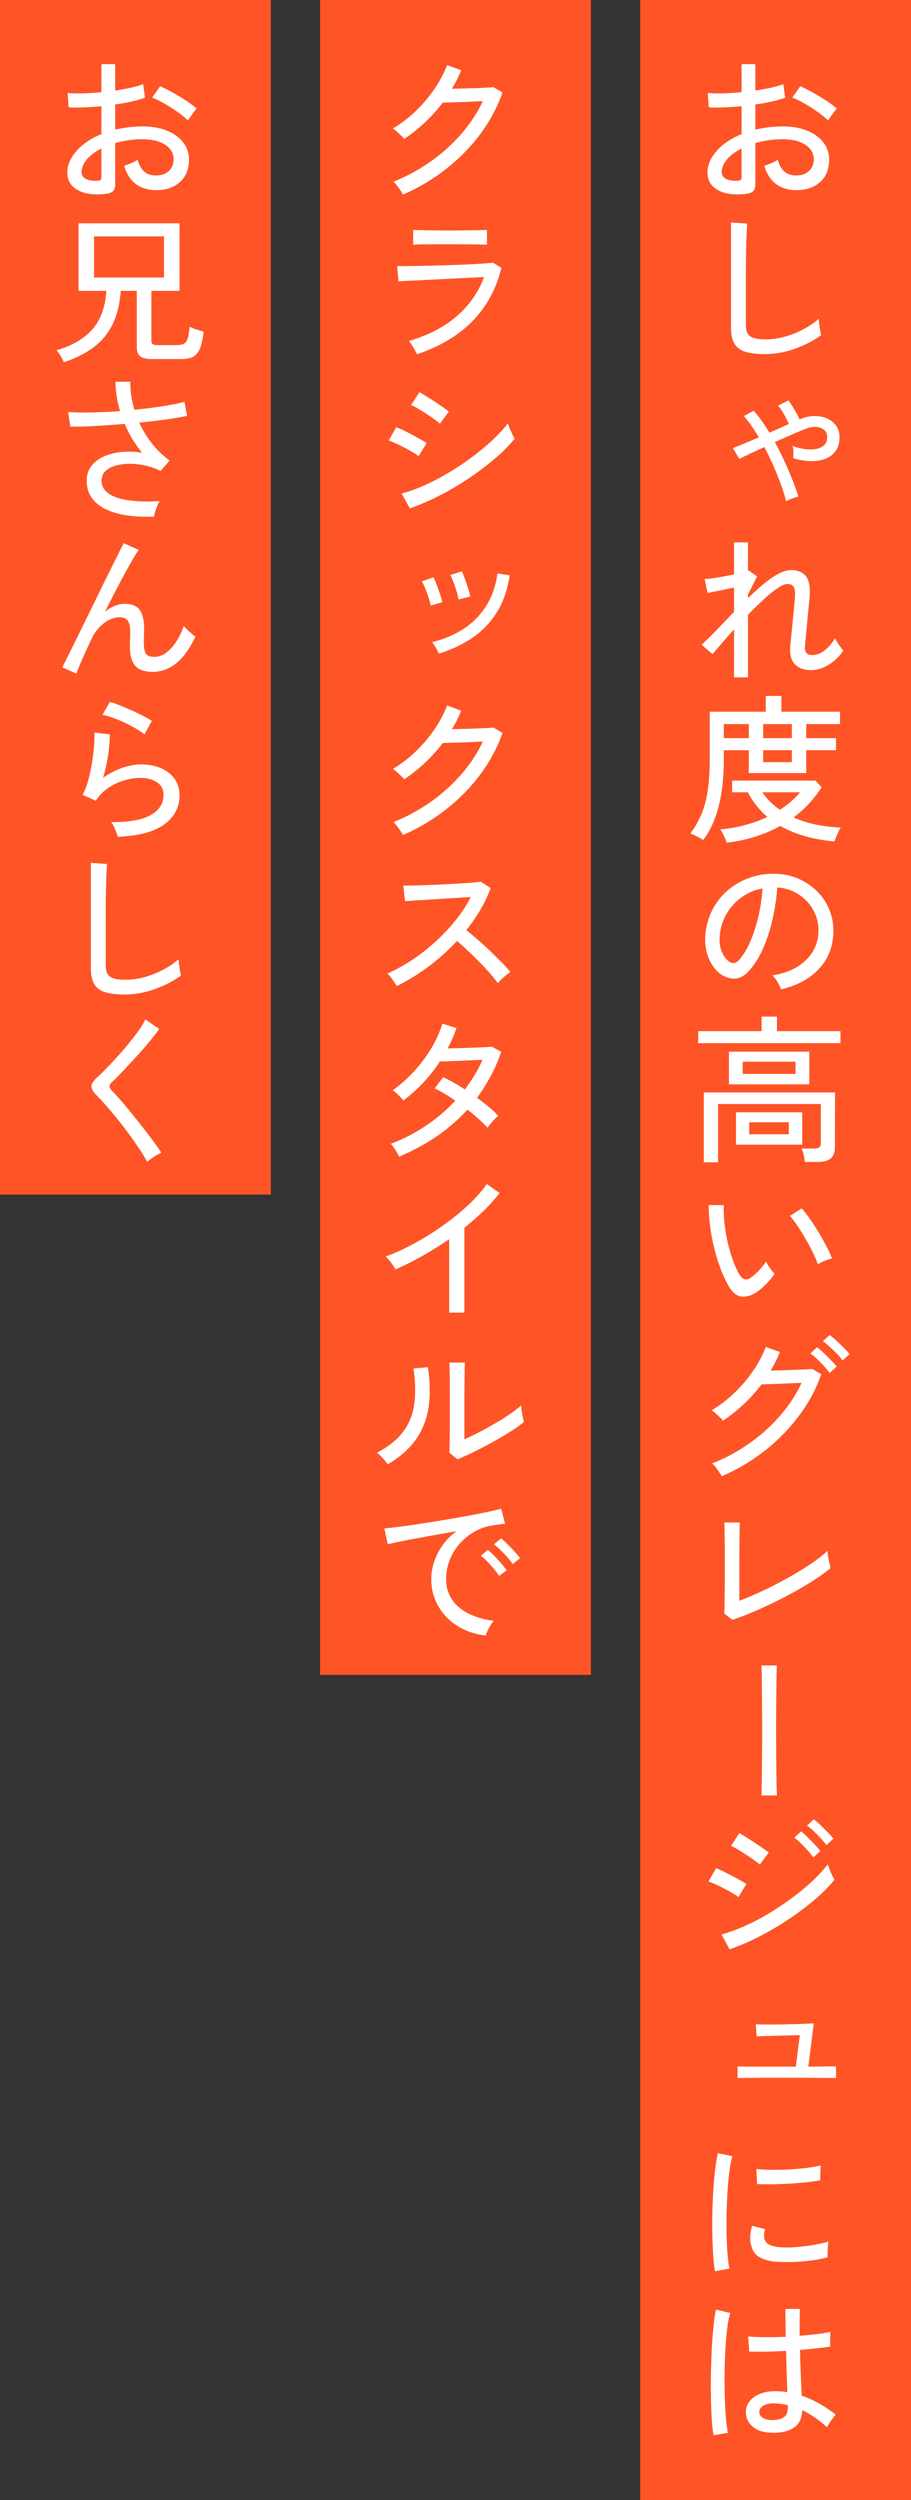
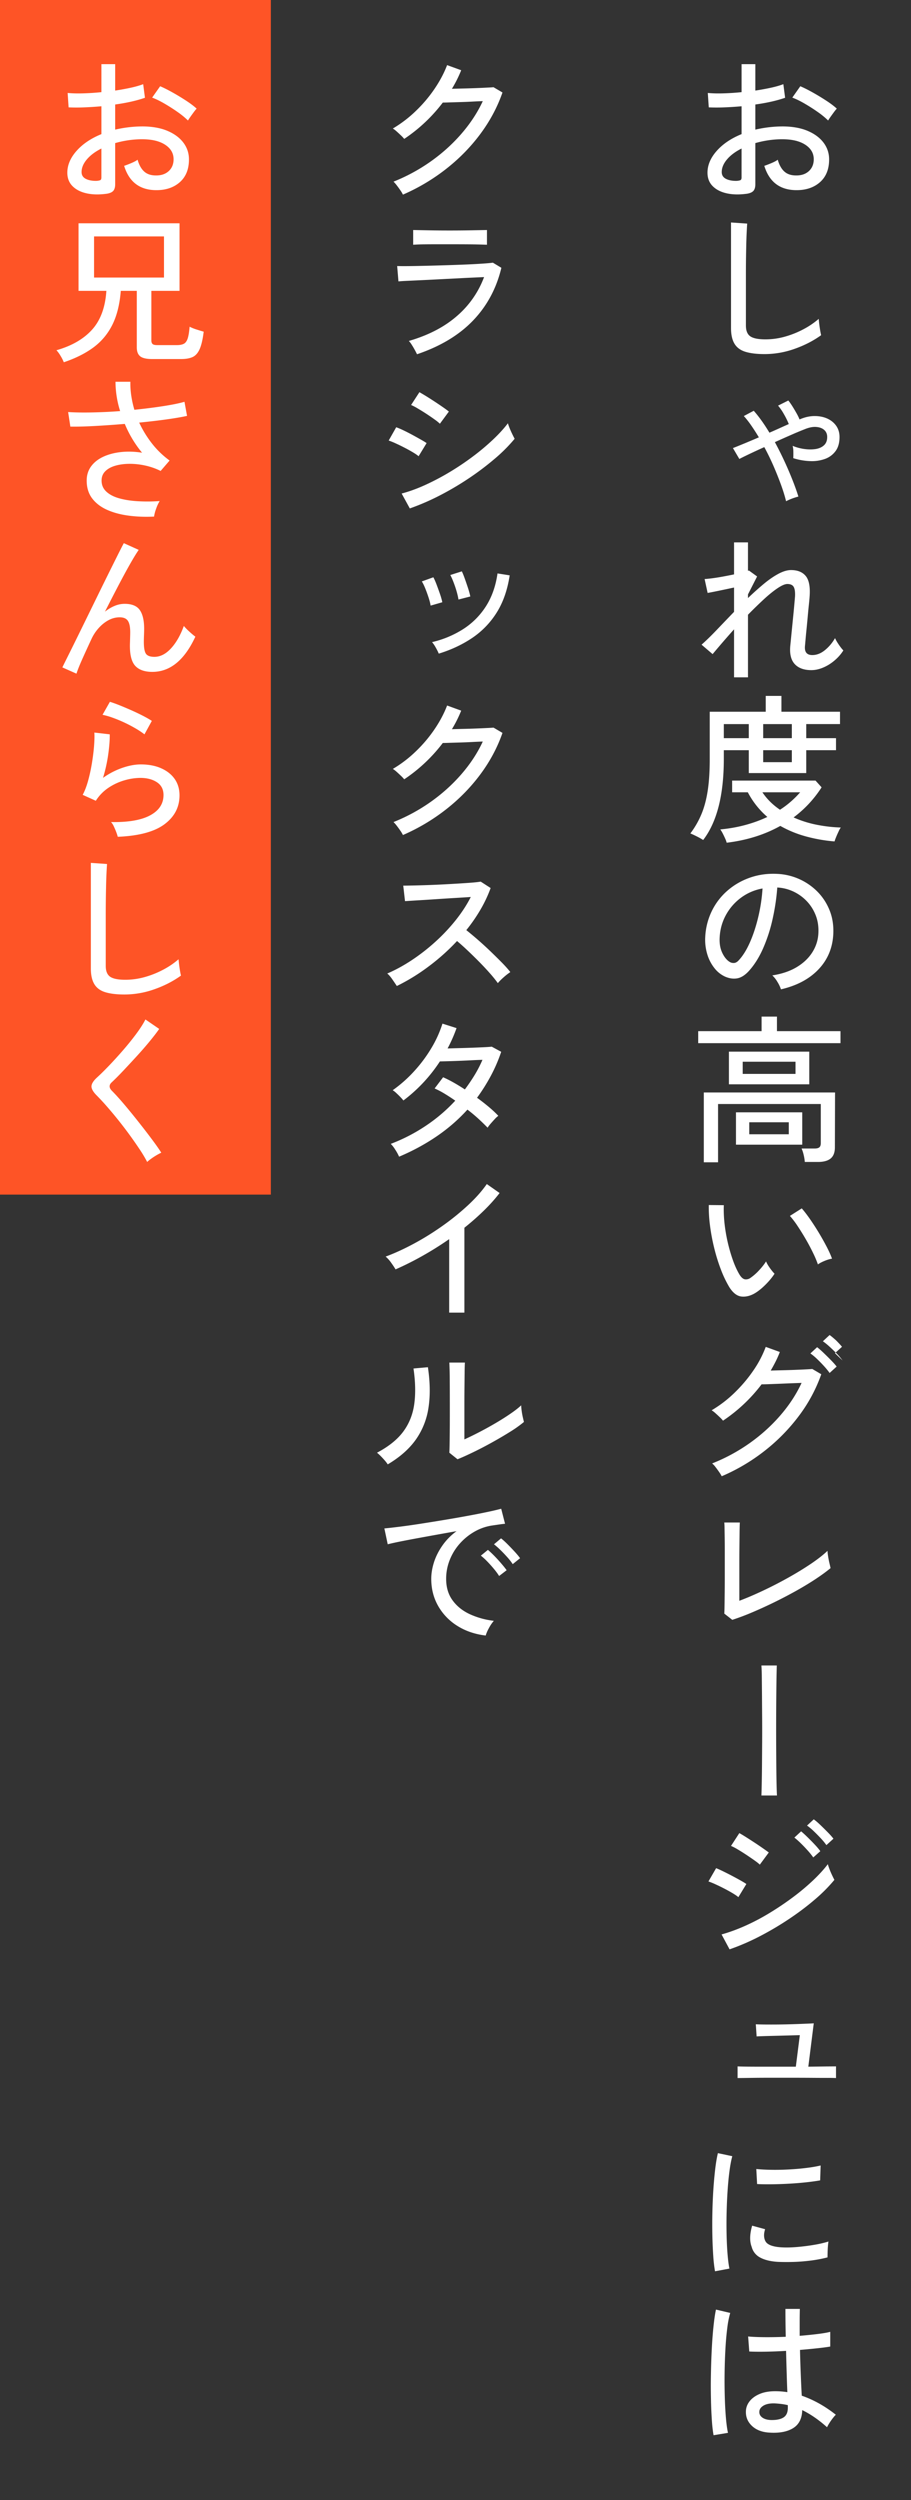
<svg xmlns="http://www.w3.org/2000/svg" id="_レイヤー_2" viewBox="0 0 74 203">
  <rect x="0" y="0" width="74" height="203" fill="#333333" stroke="none" />
  <defs>
    <style>.cls-2{fill:#fe5426}</style>
  </defs>
  <g id="_デザイン">
    <path class="cls-2" d="M0 0h22v97H0z" />
-     <path class="cls-2" transform="rotate(90 63 101.5)" d="M-38.5 90.5h203v22h-203z" />
-     <path class="cls-2" transform="rotate(90 37 68)" d="M-31 57h136v22H-31z" />
-     <path d="M60.615 15.738c-.598.078-1.133.064-1.606-.045-.472-.108-.847-.303-1.124-.585s-.416-.643-.416-1.086c0-.615.25-1.204.747-1.767.499-.564 1.173-1.019 2.022-1.365V8.628c-.477.043-.943.073-1.398.09a14.85 14.85 0 01-1.267 0l-.078-1.17c.346.035.76.046 1.241.033s.982-.045 1.502-.098V5.21h1.118v2.145c.46-.07.886-.148 1.28-.234.395-.087.726-.183.995-.286l.143 1.104c-.676.235-1.482.416-2.418.546v2.041a9.888 9.888 0 012.197-.26c.788 0 1.465.118 2.028.351.563.235.999.553 1.307.956.307.404.461.86.461 1.371 0 .798-.25 1.415-.747 1.853-.499.438-1.147.652-1.944.643-1.318-.016-2.176-.675-2.574-1.975.139-.043.327-.115.565-.215s.414-.192.527-.28c.121.426.3.744.533.956.234.213.55.32.95.32.432.007.78-.11 1.046-.352.264-.243.396-.564.396-.962 0-.486-.227-.878-.683-1.177s-1.077-.448-1.865-.448a7.57 7.57 0 00-1.15.085 8.065 8.065 0 00-1.047.227v3.341c0 .251-.057.436-.169.552-.113.117-.304.193-.572.227zm-.767-1.052c.138-.01.238-.029.299-.059s.09-.102.09-.214V12.06c-.502.252-.896.545-1.182.883-.286.338-.429.681-.429 1.028 0 .25.115.435.345.552.23.118.522.171.877.163zm7.423-4.9a6.519 6.519 0 00-.826-.678c-.342-.242-.7-.471-1.072-.688s-.71-.382-1.014-.494l.65-.923c.286.121.615.286.988.494.373.208.739.429 1.099.663.36.234.652.454.877.662-.06.062-.141.158-.24.293s-.195.267-.287.397c-.09.13-.15.22-.175.273zM62.11 28.752c-.641 0-1.164-.064-1.567-.189-.402-.126-.697-.344-.883-.657-.187-.311-.28-.736-.28-1.273v-8.568l1.313.091a39.159 39.159 0 00-.078 1.872 97.783 97.783 0 00-.026 2.288v4.109c0 .425.119.72.357.884.239.165.648.247 1.229.247a5.83 5.83 0 001.612-.228 7.51 7.51 0 001.495-.604 6.53 6.53 0 001.222-.832 11.724 11.724 0 00.123.968c.03.17.055.288.072.358-.624.45-1.34.82-2.145 1.104a7.263 7.263 0 01-2.444.43zm1.742 11.946c-.096-.398-.232-.843-.41-1.332s-.381-.999-.61-1.527a19.8 19.8 0 00-.748-1.534c-.425.19-.819.373-1.183.546-.364.173-.646.312-.845.416l-.52-.884c.225-.087.526-.208.903-.364s.778-.326 1.203-.507c-.208-.347-.414-.667-.618-.962s-.405-.551-.604-.768l.806-.428c.208.234.42.502.637.806.217.303.429.628.637.975.277-.121.55-.242.819-.364.268-.122.52-.234.754-.338a6.258 6.258 0 00-.397-.806 4.169 4.169 0 00-.474-.69l.832-.416c.095.114.201.263.319.449.117.186.229.375.337.566.109.19.193.363.254.52l.039-.013c.407-.174.804-.26 1.19-.26s.73.07 1.033.207c.303.14.544.337.722.592.177.256.266.558.266.903 0 .47-.106.848-.319 1.138a1.82 1.82 0 01-.851.637 3.138 3.138 0 01-1.21.182 5.082 5.082 0 01-1.377-.24c.008-.13.01-.302.006-.514a1.876 1.876 0 00-.058-.487c.286.121.592.205.916.253.325.048.631.052.917.013.286-.04.52-.138.702-.299.182-.16.273-.388.273-.683 0-.242-.083-.435-.247-.578s-.386-.222-.663-.24c-.278-.018-.59.048-.936.194-.295.114-.655.263-1.079.45-.425.186-.867.382-1.326.59.407.754.78 1.526 1.118 2.315s.602 1.49.793 2.105a4.82 4.82 0 00-1.001.377zm-4.225 14.301v-3.9a78.825 78.825 0 00-1.742 2.015l-.897-.767c.355-.312.76-.706 1.216-1.183s.929-.97 1.423-1.482v-1.976c-.399.086-.797.171-1.196.253-.399.083-.715.145-.95.188l-.246-1.13c.164-.01.38-.03.643-.065.265-.035.55-.08.858-.137s.605-.115.891-.175v-2.6h1.13v2.314a.208.208 0 01.079-.026l.663.48-.741 1.457v.298c.433-.416.858-.796 1.274-1.143s.815-.622 1.196-.826c.381-.203.724-.305 1.027-.305.537 0 .938.164 1.203.493.264.33.366.889.305 1.678-.009.139-.028.35-.058.637-.031.286-.061.602-.092.949s-.063.688-.097 1.026c-.035.34-.063.633-.084.885-.022.251-.037.42-.046.507-.043.485.156.727.598.727.355 0 .698-.133 1.027-.402.33-.268.602-.594.82-.976.034.087.092.198.174.333.083.133.17.261.26.382.091.122.172.217.24.286-.198.313-.443.59-.734.832-.29.244-.598.432-.922.566-.326.135-.64.202-.943.202-.59 0-1.036-.16-1.34-.481-.302-.32-.428-.802-.376-1.444l.052-.526a504.62 504.62 0 01.195-1.969 98.377 98.377 0 00.143-1.573c.017-.356-.02-.611-.11-.768-.092-.155-.263-.233-.514-.233-.19 0-.457.114-.8.345-.342.23-.719.535-1.13.916-.412.382-.835.793-1.268 1.235v5.083h-1.131zm-2.509 13.208a5.383 5.383 0 00-.52-.293c-.2-.1-.373-.18-.52-.24.355-.468.65-.978.884-1.528.234-.55.407-1.187.52-1.91s.169-1.58.169-2.568v-3.874h4.55v-1.287h1.274v1.287h4.758v1H65.49v1.144h2.418v.976H65.49v1.858h-4.667v-1.858h-2.028v.701c0 1.483-.141 2.772-.422 3.868-.282 1.097-.7 2.004-1.255 2.724zm1.91.22a1.903 1.903 0 00-.116-.324 7.466 7.466 0 00-.202-.422 2.188 2.188 0 00-.201-.332c.728-.07 1.41-.19 2.048-.365.636-.172 1.228-.39 1.774-.649a6.808 6.808 0 01-1.586-2.002h-1.274v-.95h6.773l.494.547a9.381 9.381 0 01-1.04 1.339 9.41 9.41 0 01-1.235 1.105c.598.269 1.228.468 1.891.598s1.311.204 1.944.22a1.656 1.656 0 00-.175.313c-.074.156-.144.311-.208.468s-.107.273-.124.35a12.694 12.694 0 01-2.424-.434 9.04 9.04 0 01-1.983-.826c-1.265.71-2.717 1.166-4.355 1.365zm-.233-8.489h2.028v-1.143h-2.028v1.143zm4.563 5.812c.312-.2.604-.418.877-.657.273-.239.527-.491.761-.76h-3.068c.372.555.85 1.026 1.43 1.417zm-1.365-5.812h2.327v-1.143h-2.327v1.143zm0 1.95h2.327v-.974h-2.327v.975zm1.443 18.445a2.577 2.577 0 00-.28-.592 2.289 2.289 0 00-.422-.54c.78-.12 1.443-.346 1.99-.676.545-.329.967-.732 1.267-1.209.299-.476.461-.992.487-1.546.026-.52-.045-1-.214-1.437s-.41-.821-.722-1.15-.674-.592-1.085-.787a3.508 3.508 0 00-1.32-.332c-.06.841-.186 1.69-.377 2.548a12.76 12.76 0 01-.774 2.393c-.324.736-.713 1.351-1.163 1.846-.303.329-.61.524-.916.585-.308.06-.631.021-.969-.118a2.299 2.299 0 01-.884-.682 3.34 3.34 0 01-.598-1.138 4.054 4.054 0 01-.169-1.43 5.388 5.388 0 01.54-2.105 5.203 5.203 0 011.28-1.658c.537-.463 1.153-.815 1.846-1.053s1.434-.336 2.223-.292a4.902 4.902 0 013.237 1.455c.424.434.752.941.982 1.522.229.58.327 1.221.292 1.923-.06 1.127-.464 2.08-1.209 2.86-.746.781-1.76 1.318-3.042 1.613zm-4.16-2.224c.095.06.208.09.338.085.13-.005.256-.072.377-.202.338-.354.643-.84.917-1.456.273-.615.5-1.304.682-2.066.182-.763.3-1.538.35-2.327a4.15 4.15 0 00-1.754.753c-.512.382-.919.85-1.222 1.405s-.472 1.16-.507 1.82c-.026.477.043.89.208 1.241.165.35.368.6.61.747zm-2.561 6.595v-.975h5.148v-1.183h1.248v1.183h5.161v.975H56.715zm.455 9.672v-5.668h10.66l-.013 4.459c0 .407-.113.706-.338.896-.226.19-.572.287-1.04.287h-1.066a3.372 3.372 0 00-.09-.566 2.824 2.824 0 00-.17-.526h1.066c.173 0 .299-.032.377-.098.078-.065.117-.18.117-.345v-3.171h-8.346v4.732H57.17zm2.04-6.331v-2.652h6.527v2.652H59.21zm.573 4.9V90.32h5.382v2.626h-5.382zm.546-5.746h4.29v-.987h-4.29v.987zm.533 4.902h3.211v-.975h-3.211v.975zm.455 12.909c-.373.217-.737.305-1.092.266-.355-.039-.68-.288-.975-.748a9.033 9.033 0 01-.689-1.436 14.577 14.577 0 01-.54-1.729 16.17 16.17 0 01-.344-1.82 11.77 11.77 0 01-.104-1.696l1.222.012c-.018.443 0 .92.052 1.431a13.476 13.476 0 00.67 2.99c.16.46.34.858.54 1.196.146.243.298.377.454.403a.615.615 0 00.468-.13 4.21 4.21 0 00.683-.604c.238-.256.426-.497.565-.722.06.156.163.334.306.533.142.2.27.356.383.468-.19.295-.436.592-.734.89-.3.3-.588.53-.865.696zm5.122-2.34a8.308 8.308 0 00-.377-.898 16.11 16.11 0 00-.598-1.13c-.225-.39-.453-.756-.682-1.099a7.135 7.135 0 00-.618-.813l.962-.61c.2.225.422.516.67.87a20.992 20.992 0 011.377 2.288c.187.365.323.672.41.924-.2.034-.408.097-.624.189-.217.09-.39.183-.52.279zm-7.813 17.2a3.041 3.041 0 00-.208-.34 9.688 9.688 0 00-.299-.409 1.706 1.706 0 00-.273-.292 14.483 14.483 0 003.016-1.625c.936-.66 1.77-1.408 2.502-2.249s1.316-1.73 1.749-2.665l-.89.032-.962.04-.845.032c-.247.009-.432.012-.553.012a12.969 12.969 0 01-3.133 2.951 2.468 2.468 0 00-.253-.272 12.735 12.735 0 00-.358-.332 2.179 2.179 0 00-.312-.24 9.841 9.841 0 001.846-1.41c.58-.56 1.092-1.162 1.534-1.808a8.74 8.74 0 001.014-1.93l1.144.415a8.312 8.312 0 01-.331.755c-.126.251-.263.502-.41.754.286-.009.604-.018.956-.026a69.321 69.321 0 001.923-.072c.256-.013.423-.024.5-.032l.729.429a12.563 12.563 0 01-1.807 3.367 15.102 15.102 0 01-2.788 2.847 15.52 15.52 0 01-3.491 2.067zm8.762-8.387c-.121-.172-.273-.359-.455-.558s-.37-.393-.565-.578a4.47 4.47 0 00-.54-.45l.546-.506c.139.104.312.255.52.455s.412.401.61.604c.2.204.352.375.456.514l-.572.52zm1.053-1.013a4.582 4.582 0 00-.468-.553c-.19-.194-.386-.383-.585-.565-.2-.182-.382-.33-.546-.442l.546-.508c.147.105.325.252.533.443s.414.387.618.592c.203.203.361.375.474.512l-.572.52zm-8.957 21.06l-.65-.508c.009-.112.015-.327.02-.643s.008-.685.013-1.105c.004-.42.006-.845.006-1.274v-2.112c0-.338-.002-.667-.006-.989l-.013-.825a4.877 4.877 0 00-.02-.448h1.261c-.009.164-.015.429-.02.793l-.012 1.183c-.004.425-.007.819-.007 1.183v3.197c.598-.224 1.241-.5 1.93-.825s1.368-.674 2.035-1.047c.667-.372 1.28-.747 1.84-1.124s1.011-.73 1.358-1.06c0 .096.015.241.046.436.03.196.067.384.11.566s.074.316.09.403c-.346.285-.76.587-1.24.903s-1.006.633-1.574.95a37.235 37.235 0 01-3.529 1.728 19.17 19.17 0 01-1.638.617zm2.366 14.261c.008-.226.017-.555.026-.988s.015-.934.02-1.502l.013-1.814c.004-.64.004-1.282 0-1.924-.005-.64-.01-1.248-.013-1.819l-.014-1.515a16.258 16.258 0 00-.032-.995h1.248a94.67 94.67 0 00-.026 1.236 296.498 296.498 0 00-.019 6.084c.004.693.01 1.321.019 1.884.009.564.022 1.015.039 1.353h-1.26zm-1.872 8.255c-.113-.096-.271-.204-.475-.325s-.426-.245-.669-.37a14.338 14.338 0 00-.709-.345 6.014 6.014 0 00-.578-.235l.624-1.079c.173.07.375.161.604.274s.464.231.703.357.461.247.669.364c.208.117.368.214.48.292l-.649 1.067zm-.715 4.238l-.65-1.21c.624-.173 1.27-.409 1.937-.708s1.328-.647 1.983-1.047c.654-.398 1.28-.82 1.878-1.267a18.14 18.14 0 001.625-1.359c.485-.459.888-.901 1.21-1.325.025.104.07.24.135.41s.137.335.215.5c.078.164.138.285.182.364a12.87 12.87 0 01-1.599 1.605c-.633.542-1.328 1.066-2.087 1.573s-1.547.973-2.365 1.398-1.64.78-2.464 1.066zm2.457-6.878c-.087-.086-.234-.203-.442-.35s-.433-.301-.676-.462c-.243-.16-.475-.305-.695-.435a4.086 4.086 0 00-.527-.273l.676-1.04c.156.087.346.2.572.344.225.143.457.292.696.449a27.237 27.237 0 011.124.78l-.728.987zm4.342-.585a6.347 6.347 0 00-.455-.565 12.248 12.248 0 00-.56-.585 6.268 6.268 0 00-.52-.461l.547-.507c.138.112.31.269.513.468s.404.402.599.61.344.386.448.533l-.572.507zm1.066-1a5.302 5.302 0 00-.461-.56c-.187-.198-.377-.39-.572-.577a4.47 4.47 0 00-.54-.45l.546-.506c.147.104.325.255.533.455s.411.401.611.604c.2.204.351.375.455.514l-.572.52zm-7.215 18.914v-.948c.121.009.377.015.767.02.39.004.875.006 1.456.006h2.509l.325-2.561a1681.622 1681.622 0 01-1.963.052c-.356.009-.672.017-.949.026s-.477.017-.598.025l-.065-.987c.13.008.355.015.676.019a56.75 56.75 0 002.327-.025c.407-.013.765-.027 1.073-.04.307-.012.517-.023.63-.032l-.442 3.522 1.488-.019.761-.006v.948a11.783 11.783 0 00-.689-.012c-.355 0-.806-.002-1.352-.007-.546-.004-1.161-.006-1.846-.006h-1.384c-.455 0-.874.002-1.255.006l-.962.013-.507.006zm-1.833 15.692a11.866 11.866 0 01-.143-1.255 34.244 34.244 0 01-.071-1.638 42.799 42.799 0 010-1.84c.012-.632.038-1.252.077-1.858s.09-1.168.15-1.684.134-.956.221-1.319l1.17.247c-.087.312-.163.713-.228 1.202s-.116 1.028-.155 1.613a41.162 41.162 0 00-.079 3.6c.013.576.04 1.099.079 1.567s.088.85.149 1.144l-1.17.22zm5.109-.767c-.59-.035-1.066-.15-1.43-.345a1.357 1.357 0 01-.702-.878c-.174-.45-.16-1.022.04-1.715l1.052.286c-.06.19-.089.366-.085.526s.037.301.098.423c.138.294.554.468 1.248.52.39.026.823.02 1.3-.02s.944-.098 1.404-.176a8.94 8.94 0 001.183-.272c-.018.087-.032.215-.046.384s-.021.337-.025.506-.007.301-.007.397c-.433.112-.89.2-1.371.26s-.95.097-1.405.11-.873.01-1.254-.006zm-1.69-6.318l-.065-1.222c.32.034.71.056 1.17.065s.94 0 1.443-.026c.502-.026.984-.067 1.443-.124.46-.056.85-.123 1.17-.201l-.039 1.209c-.338.06-.732.114-1.183.162s-.919.085-1.404.11c-.486.027-.949.041-1.39.046-.443.004-.825-.002-1.145-.02zm-3.536 20.396c-.06-.329-.109-.754-.143-1.273a38.29 38.29 0 01-.071-1.75c-.014-.645-.014-1.31 0-1.994s.036-1.355.07-2.01.08-1.255.138-1.806c.056-.55.123-1.008.201-1.37l1.157.272a7.707 7.707 0 00-.24 1.235c-.066.51-.116 1.08-.15 1.703a46.752 46.752 0 00-.052 3.848c.017.624.047 1.191.09 1.703s.1.928.17 1.248l-1.17.194zm4.654-.208c-.633-.016-1.131-.188-1.495-.512-.364-.326-.542-.722-.533-1.19 0-.295.093-.568.28-.82.186-.25.457-.454.812-.61.355-.157.784-.234 1.287-.234.338 0 .667.025.988.077-.018-.415-.035-.907-.052-1.474-.017-.569-.035-1.195-.052-1.88-.563.036-1.111.057-1.644.066s-.982.004-1.346-.014l-.091-1.221c.338.034.782.053 1.333.058.55.004 1.124-.006 1.722-.032a100.366 100.366 0 01-.026-2.263h1.17c-.009.365-.013.73-.013 1.1v1.085a36.327 36.327 0 001.482-.15c.45-.056.784-.115 1.001-.175v1.196c-.243.043-.583.089-1.02.136a54.34 54.34 0 01-1.437.137 122.503 122.503 0 00.143 3.717c.477.165.944.375 1.404.631s.914.562 1.365.916c-.06.053-.143.146-.247.28a4.73 4.73 0 00-.286.41 2.805 2.805 0 00-.182.325c-.667-.599-1.34-1.062-2.015-1.392-.018.668-.253 1.149-.708 1.444s-1.069.424-1.84.39zm.078-1.026c.433 0 .758-.076.975-.228s.325-.405.325-.76v-.221a4.659 4.659 0 00-.546-.098 7.927 7.927 0 00-.546-.046c-.382-.007-.68.055-.897.189-.217.135-.325.302-.325.5-.009.191.078.35.26.475s.433.189.754.189zM32.73 15.804a2.372 2.372 0 00-.208-.35c-.095-.14-.193-.274-.293-.404s-.188-.23-.266-.299a14.6 14.6 0 003.003-1.625c.936-.66 1.77-1.408 2.502-2.25s1.316-1.729 1.749-2.664a41.78 41.78 0 00-.89.039c-.326.018-.646.03-.963.039l-.844.025c-.248.01-.432.014-.553.014a12.984 12.984 0 01-3.133 2.95 2.468 2.468 0 00-.253-.272 14.394 14.394 0 00-.358-.332 2.254 2.254 0 00-.312-.24 9.984 9.984 0 001.846-1.405c.58-.553 1.092-1.156 1.534-1.806s.784-1.296 1.027-1.937l1.144.416a10.148 10.148 0 01-.754 1.508c.286-.009.605-.018.956-.026a69.746 69.746 0 001.923-.072c.256-.012.423-.023.5-.032l.729.429c-.416 1.196-1.019 2.322-1.807 3.38s-1.718 2.004-2.788 2.84a16.031 16.031 0 01-3.491 2.074zm1.144 12.961a7.588 7.588 0 00-.422-.76 1.962 1.962 0 00-.241-.32c1.577-.458 2.875-1.13 3.893-2.014a7.726 7.726 0 002.217-3.172l-1.404.064-1.67.085a374.317 374.317 0 01-3.042.15c-.395.017-.674.034-.839.052l-.104-1.248c.208.008.515.01.923.006.407-.004.875-.013 1.404-.026s1.073-.028 1.632-.045c.558-.017 1.096-.037 1.612-.058s.968-.046 1.358-.073c.39-.025.671-.052.845-.077l.69.416c-.4 1.672-1.167 3.1-2.302 4.283-1.135 1.183-2.652 2.095-4.55 2.737zm-.312-8.892v-1.196c.381.009.83.017 1.346.026a96.005 96.005 0 003.237 0c.515-.009.985-.017 1.41-.026v1.196a45.597 45.597 0 00-1.39-.033c-.495-.004-1.037-.006-1.626-.006h-1.046c-.369 0-.722.002-1.06.006a15.17 15.17 0 00-.871.033zm.442 17.173c-.113-.096-.271-.204-.475-.325s-.426-.245-.67-.37a14.338 14.338 0 00-.708-.345 6.064 6.064 0 00-.578-.235l.611-1.079c.173.062.377.148.61.261.235.112.471.234.71.363s.46.254.669.371c.208.117.369.214.48.292l-.65 1.067zm-.715 4.238l-.663-1.21c.624-.164 1.272-.4 1.943-.708a19.923 19.923 0 001.99-1.053 21.913 21.913 0 001.872-1.261 18.636 18.636 0 001.618-1.359c.485-.459.889-.901 1.209-1.325.026.104.074.24.143.41s.143.333.221.493.139.28.182.358a13.043 13.043 0 01-1.599 1.605 22.68 22.68 0 01-2.086 1.58c-.76.511-1.55.979-2.373 1.404a19.38 19.38 0 01-2.457 1.066zm2.444-6.878a3.941 3.941 0 00-.436-.35 17.646 17.646 0 00-1.378-.897 4.054 4.054 0 00-.526-.273l.676-1.04c.156.087.347.199.572.338a31.54 31.54 0 011.365.898c.199.14.35.25.455.337l-.728.987zm-.754 14.769c-.026-.174-.08-.388-.163-.644s-.173-.507-.273-.754-.192-.435-.279-.565l.936-.338c.078.139.165.333.26.585.095.251.188.509.28.773.09.265.153.488.188.67l-.949.273zm.663 3.9a4.42 4.42 0 00-.247-.494 2.586 2.586 0 00-.299-.442 8.094 8.094 0 002.535-1.06 6.07 6.07 0 001.84-1.846c.48-.75.795-1.64.942-2.671l.988.156c-.182 1.196-.54 2.212-1.072 3.049a6.874 6.874 0 01-2.002 2.053c-.802.534-1.697.951-2.685 1.254zm1.6-4.394c-.027-.182-.077-.4-.15-.657s-.159-.506-.254-.753-.182-.44-.26-.58l.936-.298c.07.138.15.336.24.591.092.256.18.516.267.78.086.264.147.488.182.67l-.962.247zM32.73 67.804a2.372 2.372 0 00-.208-.35c-.095-.14-.193-.274-.293-.404s-.188-.23-.266-.299a14.6 14.6 0 003.003-1.625c.936-.66 1.77-1.408 2.502-2.249s1.316-1.73 1.749-2.665a41.78 41.78 0 00-.89.039c-.326.018-.646.03-.963.039l-.844.025c-.248.01-.432.014-.553.014a12.984 12.984 0 01-3.133 2.95 2.468 2.468 0 00-.253-.272 14.394 14.394 0 00-.358-.332 2.254 2.254 0 00-.312-.24 9.984 9.984 0 001.846-1.405c.58-.553 1.092-1.156 1.534-1.806s.784-1.296 1.027-1.937l1.144.416a10.148 10.148 0 01-.754 1.508c.286-.009.605-.018.956-.026a69.746 69.746 0 001.923-.072c.256-.012.423-.023.5-.032l.729.429c-.416 1.196-1.019 2.322-1.807 3.38s-1.718 2.004-2.788 2.84a16.031 16.031 0 01-3.491 2.074zm-.494 12.259c-.087-.13-.206-.306-.358-.527s-.292-.384-.422-.487c.667-.286 1.335-.65 2.002-1.092a15.967 15.967 0 001.911-1.49 14.91 14.91 0 001.651-1.754c.494-.62.901-1.245 1.222-1.878-.399.025-.851.054-1.359.084-.507.03-1.018.063-1.533.098-.516.035-.99.065-1.424.09-.433.027-.776.048-1.027.066l-.143-1.26c.208 0 .524-.006.95-.015a82.897 82.897 0 002.996-.123c.524-.03.996-.06 1.417-.09.42-.03.73-.064.929-.098l.806.52a10.716 10.716 0 01-.826 1.754 13.402 13.402 0 01-1.15 1.664 29.022 29.022 0 011.95 1.71c.33.317.637.62.923.91.286.29.52.552.702.787a4.966 4.966 0 00-.527.409c-.203.178-.366.34-.487.488a10.147 10.147 0 00-.656-.812c-.265-.3-.553-.608-.865-.924-.312-.316-.624-.621-.936-.916s-.598-.551-.858-.767c-.72.772-1.504 1.47-2.353 2.099a16 16 0 01-2.535 1.553zm.182 13.857a3.87 3.87 0 00-.318-.578 2.5 2.5 0 00-.358-.461 14.104 14.104 0 002.847-1.469 13.313 13.313 0 002.392-2.04c-.286-.2-.572-.387-.858-.56a6.872 6.872 0 00-.819-.43l.69-.91c.277.122.565.267.863.436.3.17.6.354.904.553.286-.382.55-.772.793-1.17a9.81 9.81 0 00.637-1.235c-.277.008-.585.021-.923.039a82.26 82.26 0 01-2.535.09 12.537 12.537 0 01-2.964 3.172 3.962 3.962 0 00-.253-.286 7.962 7.962 0 00-.332-.324 1.616 1.616 0 00-.286-.222 10.744 10.744 0 001.729-1.527 11.47 11.47 0 001.404-1.878 9.323 9.323 0 00.91-2.002l1.144.363c-.2.564-.442 1.115-.728 1.652l.95-.027c.345-.007.69-.02 1.032-.032s.655-.026.936-.039.505-.028.67-.046l.767.416a12.68 12.68 0 01-.852 1.97c-.333.62-.704 1.207-1.111 1.762.347.25.67.503.968.754.3.252.553.49.761.714a1.842 1.842 0 00-.292.267c-.118.126-.23.252-.338.377a2.536 2.536 0 00-.241.318 17.607 17.607 0 00-.74-.72 12.309 12.309 0 00-.898-.748c-.737.814-1.573 1.54-2.509 2.177s-1.95 1.185-3.042 1.645zm4.069 12.663v-5.968c-.71.494-1.437.95-2.177 1.365a24.78 24.78 0 01-2.178 1.092 7.738 7.738 0 00-.358-.539 2.672 2.672 0 00-.448-.5c.728-.268 1.49-.618 2.288-1.047s1.575-.912 2.333-1.449a20.136 20.136 0 002.074-1.678c.624-.58 1.13-1.152 1.521-1.715l1.04.728c-.373.485-.804.966-1.293 1.442-.49.477-1.013.937-1.567 1.378v6.891h-1.235zm-4.992 12.323c-.052-.086-.13-.19-.234-.311s-.215-.24-.331-.358a3.887 3.887 0 00-.306-.279c.953-.503 1.668-1.08 2.145-1.73.477-.649.771-1.397.884-2.242s.091-1.8-.065-2.866l1.17-.104c.182 1.221.197 2.32.046 3.296a5.989 5.989 0 01-1.034 2.592c-.538.755-1.296 1.422-2.275 2.002zm5.668-.416l-.663-.532c.008-.121.015-.332.02-.63s.008-.646.013-1.04c.004-.395.006-.805.006-1.23v-1.182c0-.615-.002-1.223-.006-1.82a36.554 36.554 0 00-.033-1.417h1.261a22.61 22.61 0 00-.02.8l-.012 1.195c-.005.43-.007.826-.007 1.19v3.055a28.83 28.83 0 002.561-1.339c.442-.26.845-.516 1.21-.768.363-.25.645-.471.844-.663 0 .114.013.265.039.455.026.192.059.372.098.54l.084.358a9.89 9.89 0 01-1.124.799c-.464.29-.958.58-1.482.87-.525.292-1.034.556-1.528.794-.494.239-.914.428-1.26.565zm2.288 14.314c-.867-.105-1.632-.365-2.294-.78a4.553 4.553 0 01-1.56-1.612c-.377-.66-.566-1.395-.566-2.21 0-.433.073-.882.221-1.346s.375-.917.683-1.358c.307-.442.69-.832 1.15-1.17a510.691 510.691 0 00-3.244.585c-.515.095-.977.184-1.384.266-.408.083-.728.154-.962.215l-.273-1.288c.286-.025.676-.069 1.17-.13s1.048-.138 1.664-.233c.615-.096 1.252-.197 1.91-.306s1.297-.218 1.912-.332c.615-.112 1.17-.22 1.664-.325a20.79 20.79 0 001.17-.272l.312 1.221a8.262 8.262 0 00-.448.052l-.631.092a4.104 4.104 0 00-1.41.5c-.447.256-.844.58-1.19.969-.347.39-.617.83-.812 1.32a4.122 4.122 0 00-.293 1.54c0 .685.173 1.265.52 1.741.346.478.812.852 1.398 1.125a6.403 6.403 0 001.956.54 3.105 3.105 0 00-.403.598 3.07 3.07 0 00-.26.598zm1.092-4.836c-.113-.182-.256-.377-.43-.585s-.352-.407-.538-.598a5.264 5.264 0 00-.514-.469l.572-.467c.138.113.307.271.507.474.2.204.392.414.578.631.187.217.332.399.436.546l-.611.468zm1.105-.962a4.677 4.677 0 00-.442-.566 12.03 12.03 0 00-.559-.585 6.379 6.379 0 00-.52-.461l.572-.48c.138.103.31.257.513.46.204.204.401.41.592.617.19.208.338.386.442.533l-.598.482zM8.615 15.738c-.598.078-1.133.064-1.606-.045-.472-.108-.847-.303-1.124-.585s-.416-.643-.416-1.086c0-.615.25-1.204.747-1.767.499-.564 1.173-1.019 2.022-1.365V8.628c-.477.043-.943.073-1.398.09a14.85 14.85 0 01-1.267 0l-.078-1.17c.346.035.76.046 1.241.033s.982-.045 1.502-.098V5.21h1.118v2.145c.46-.07.886-.148 1.28-.234.395-.087.726-.183.995-.286l.143 1.104c-.676.235-1.482.416-2.418.546v2.041a9.888 9.888 0 012.197-.26c.788 0 1.465.118 2.028.351.563.235.999.553 1.307.956.307.404.461.86.461 1.371 0 .798-.25 1.415-.747 1.853-.499.438-1.147.652-1.944.643-1.318-.016-2.176-.675-2.574-1.975.139-.043.327-.115.565-.215s.414-.192.527-.28c.121.426.3.744.533.956.234.213.55.32.95.32.432.007.78-.11 1.046-.352.264-.243.396-.564.396-.962 0-.486-.227-.878-.683-1.177s-1.077-.448-1.865-.448a7.57 7.57 0 00-1.15.085 8.065 8.065 0 00-1.047.227v3.341c0 .251-.057.436-.169.552-.113.117-.304.193-.572.227zm-.767-1.052c.138-.01.238-.029.299-.059s.09-.102.09-.214V12.06c-.502.252-.896.545-1.182.883-.286.338-.429.681-.429 1.028 0 .25.115.435.345.552.23.118.522.171.877.163zm7.423-4.9a6.519 6.519 0 00-.826-.678c-.342-.242-.7-.471-1.072-.688s-.71-.382-1.014-.494l.65-.923c.286.121.615.286.988.494.373.208.739.429 1.099.663.36.234.652.454.877.662-.06.062-.141.158-.24.293s-.195.267-.287.397c-.09.13-.15.22-.175.273zM5.183 29.415a3.146 3.146 0 00-.253-.5 2.497 2.497 0 00-.345-.476c1.248-.355 2.214-.914 2.899-1.676s1.07-1.812 1.157-3.147H6.38v-5.485h8.203v5.485h-2.288v4.03c0 .13.033.226.098.287s.192.09.383.09h1.599c.234 0 .42-.036.56-.11.137-.073.241-.217.311-.429.07-.213.121-.53.156-.956a3.5 3.5 0 00.565.228c.23.074.423.133.579.176-.078.632-.189 1.107-.332 1.423s-.333.529-.571.637c-.24.109-.549.162-.93.162H12.36c-.46 0-.782-.073-.968-.22-.187-.148-.28-.39-.28-.728v-4.59h-1.3c-.087 1.093-.314 2.009-.683 2.75s-.88 1.355-1.533 1.84c-.655.485-1.459.888-2.412 1.209zm2.457-6.877h5.68v-3.342H7.64v3.342zm4.875 19.408c-.72.035-1.409.01-2.067-.077-.659-.087-1.244-.245-1.755-.474s-.915-.54-1.21-.93c-.294-.39-.441-.871-.441-1.444 0-.44.12-.825.357-1.15s.566-.585.982-.78c.416-.195.895-.322 1.436-.383s1.116-.044 1.723.052a9.215 9.215 0 01-1.404-2.34 80.43 80.43 0 01-2.411.169c-.785.043-1.454.06-2.01.052l-.18-1.183c.51.034 1.138.045 1.884.032a41.06 41.06 0 002.34-.11A7.965 7.965 0 019.382 31h1.209c-.009.372.015.749.072 1.13.056.382.14.764.253 1.144.84-.086 1.625-.185 2.353-.298.728-.113 1.3-.23 1.716-.351l.208 1.144c-.425.095-.982.19-1.67.286s-1.428.181-2.217.26c.278.598.622 1.162 1.033 1.69s.891.992 1.437 1.39l-.728.845c-.399-.199-.819-.345-1.26-.441s-.874-.14-1.294-.137c-.42.005-.8.057-1.138.156s-.607.25-.806.449-.299.45-.299.753c0 .356.125.653.377.891s.596.421 1.034.546c.437.126.94.206 1.507.24a13.75 13.75 0 001.801-.012 3.163 3.163 0 00-.292.636 2.977 2.977 0 00-.163.624zM6.21 54.7l-1.144-.508c.095-.199.245-.502.449-.91.203-.407.44-.884.708-1.43.269-.545.554-1.128.858-1.748l.91-1.859a418.258 418.258 0 011.586-3.204c.208-.416.368-.729.481-.937l1.21.546c-.183.261-.421.65-.716 1.17-.295.52-.617 1.117-.968 1.788s-.705 1.359-1.06 2.06c.251-.198.511-.355.78-.467a2.09 2.09 0 01.82-.17c.588 0 1 .17 1.234.508s.351.845.351 1.52c0 .13-.004.304-.013.521-.008.217-.013.395-.013.532 0 .487.059.81.175.976.118.164.345.247.683.247.477 0 .925-.228 1.346-.683.42-.455.769-1.063 1.046-1.826.121.148.275.305.462.474.186.169.344.302.474.396-.884 1.908-2.05 2.86-3.497 2.86-.607 0-1.062-.156-1.365-.467-.303-.313-.455-.859-.455-1.638 0-.07.002-.174.007-.312l.012-.429c.004-.147.007-.269.007-.364 0-.443-.065-.756-.195-.943-.13-.186-.35-.279-.663-.279s-.613.078-.904.233c-.29.157-.554.367-.793.631s-.43.553-.578.865c-.295.632-.55 1.19-.767 1.676-.217.487-.373.876-.468 1.17zm3.354 13.246c-.018-.086-.057-.21-.117-.37s-.128-.318-.201-.474a1.253 1.253 0 00-.228-.351c1.395.025 2.455-.156 3.178-.546.724-.39 1.086-.94 1.086-1.651 0-.46-.18-.806-.54-1.04-.36-.235-.808-.35-1.345-.35a4.7 4.7 0 00-1.274.193 4.65 4.65 0 00-1.307.605 3.555 3.555 0 00-1.033 1.06l-1.066-.481c.164-.304.31-.68.435-1.13.126-.452.23-.927.312-1.425s.141-.968.176-1.41c.034-.442.043-.806.026-1.093l1.248.144c.008.441-.033.985-.123 1.63a12.402 12.402 0 01-.423 1.906 6.146 6.146 0 011.547-.807c.546-.19 1.053-.286 1.521-.286.641 0 1.198.107 1.67.32.473.212.837.505 1.093.877.255.373.383.81.383 1.313 0 .962-.41 1.746-1.228 2.353s-2.083.944-3.79 1.013zm2.17-8.319A6.507 6.507 0 0011 59.14a11.2 11.2 0 00-1.872-.871 5.671 5.671 0 00-.799-.228l.598-1.054c.208.062.464.153.767.274s.622.256.955.403.648.297.943.448c.295.152.541.292.741.423l-.598 1.092zM10.11 80.752c-.641 0-1.164-.064-1.567-.189-.402-.126-.697-.344-.883-.657-.187-.311-.28-.736-.28-1.273v-8.568l1.313.091a39.159 39.159 0 00-.078 1.872 97.783 97.783 0 00-.026 2.288v4.109c0 .425.119.72.357.884.239.165.648.247 1.229.247a5.83 5.83 0 001.612-.228 7.51 7.51 0 001.495-.604 6.53 6.53 0 001.222-.832 11.724 11.724 0 00.123.968c.03.17.055.288.072.358-.624.45-1.34.82-2.145 1.104a7.263 7.263 0 01-2.444.43zm1.846 13.598a11.072 11.072 0 00-.618-1.034 33.676 33.676 0 00-2.71-3.536 18.61 18.61 0 00-.767-.825c-.295-.295-.438-.546-.429-.754.008-.208.16-.446.455-.716.286-.26.617-.587.994-.981s.759-.815 1.144-1.26.74-.887 1.06-1.32.563-.815.728-1.145l1.118.768c-.19.277-.447.61-.767 1s-.67.792-1.046 1.203c-.377.412-.744.807-1.099 1.184-.355.377-.667.69-.936.942-.243.217-.238.45.013.702.216.216.468.49.754.818.286.33.585.688.897 1.073.312.385.62.774.923 1.164s.58.756.832 1.098c.251.342.45.63.598.865a5.372 5.372 0 00-.826.494c-.143.103-.249.19-.318.26z" fill="#fff" />
+     <path d="M60.615 15.738c-.598.078-1.133.064-1.606-.045-.472-.108-.847-.303-1.124-.585s-.416-.643-.416-1.086c0-.615.25-1.204.747-1.767.499-.564 1.173-1.019 2.022-1.365V8.628c-.477.043-.943.073-1.398.09a14.85 14.85 0 01-1.267 0l-.078-1.17c.346.035.76.046 1.241.033s.982-.045 1.502-.098V5.21h1.118v2.145c.46-.07.886-.148 1.28-.234.395-.087.726-.183.995-.286l.143 1.104c-.676.235-1.482.416-2.418.546v2.041a9.888 9.888 0 012.197-.26c.788 0 1.465.118 2.028.351.563.235.999.553 1.307.956.307.404.461.86.461 1.371 0 .798-.25 1.415-.747 1.853-.499.438-1.147.652-1.944.643-1.318-.016-2.176-.675-2.574-1.975.139-.043.327-.115.565-.215s.414-.192.527-.28c.121.426.3.744.533.956.234.213.55.32.95.32.432.007.78-.11 1.046-.352.264-.243.396-.564.396-.962 0-.486-.227-.878-.683-1.177s-1.077-.448-1.865-.448a7.57 7.57 0 00-1.15.085 8.065 8.065 0 00-1.047.227v3.341c0 .251-.057.436-.169.552-.113.117-.304.193-.572.227zm-.767-1.052c.138-.01.238-.029.299-.059s.09-.102.09-.214V12.06c-.502.252-.896.545-1.182.883-.286.338-.429.681-.429 1.028 0 .25.115.435.345.552.23.118.522.171.877.163zm7.423-4.9a6.519 6.519 0 00-.826-.678c-.342-.242-.7-.471-1.072-.688s-.71-.382-1.014-.494l.65-.923c.286.121.615.286.988.494.373.208.739.429 1.099.663.36.234.652.454.877.662-.06.062-.141.158-.24.293s-.195.267-.287.397c-.09.13-.15.22-.175.273zM62.11 28.752c-.641 0-1.164-.064-1.567-.189-.402-.126-.697-.344-.883-.657-.187-.311-.28-.736-.28-1.273v-8.568l1.313.091a39.159 39.159 0 00-.078 1.872 97.783 97.783 0 00-.026 2.288v4.109c0 .425.119.72.357.884.239.165.648.247 1.229.247a5.83 5.83 0 001.612-.228 7.51 7.51 0 001.495-.604 6.53 6.53 0 001.222-.832 11.724 11.724 0 00.123.968c.03.17.055.288.072.358-.624.45-1.34.82-2.145 1.104a7.263 7.263 0 01-2.444.43zm1.742 11.946c-.096-.398-.232-.843-.41-1.332s-.381-.999-.61-1.527a19.8 19.8 0 00-.748-1.534c-.425.19-.819.373-1.183.546-.364.173-.646.312-.845.416l-.52-.884c.225-.087.526-.208.903-.364s.778-.326 1.203-.507c-.208-.347-.414-.667-.618-.962s-.405-.551-.604-.768l.806-.428c.208.234.42.502.637.806.217.303.429.628.637.975.277-.121.55-.242.819-.364.268-.122.52-.234.754-.338a6.258 6.258 0 00-.397-.806 4.169 4.169 0 00-.474-.69l.832-.416c.095.114.201.263.319.449.117.186.229.375.337.566.109.19.193.363.254.52l.039-.013c.407-.174.804-.26 1.19-.26s.73.07 1.033.207c.303.14.544.337.722.592.177.256.266.558.266.903 0 .47-.106.848-.319 1.138a1.82 1.82 0 01-.851.637 3.138 3.138 0 01-1.21.182 5.082 5.082 0 01-1.377-.24c.008-.13.01-.302.006-.514a1.876 1.876 0 00-.058-.487c.286.121.592.205.916.253.325.048.631.052.917.013.286-.04.52-.138.702-.299.182-.16.273-.388.273-.683 0-.242-.083-.435-.247-.578s-.386-.222-.663-.24c-.278-.018-.59.048-.936.194-.295.114-.655.263-1.079.45-.425.186-.867.382-1.326.59.407.754.78 1.526 1.118 2.315s.602 1.49.793 2.105a4.82 4.82 0 00-1.001.377zm-4.225 14.301v-3.9a78.825 78.825 0 00-1.742 2.015l-.897-.767c.355-.312.76-.706 1.216-1.183s.929-.97 1.423-1.482v-1.976c-.399.086-.797.171-1.196.253-.399.083-.715.145-.95.188l-.246-1.13c.164-.01.38-.03.643-.065.265-.035.55-.08.858-.137s.605-.115.891-.175v-2.6h1.13v2.314a.208.208 0 01.079-.026l.663.48-.741 1.457v.298c.433-.416.858-.796 1.274-1.143s.815-.622 1.196-.826c.381-.203.724-.305 1.027-.305.537 0 .938.164 1.203.493.264.33.366.889.305 1.678-.009.139-.028.35-.058.637-.031.286-.061.602-.092.949s-.063.688-.097 1.026c-.035.34-.063.633-.084.885-.022.251-.037.42-.046.507-.043.485.156.727.598.727.355 0 .698-.133 1.027-.402.33-.268.602-.594.82-.976.034.087.092.198.174.333.083.133.17.261.26.382.091.122.172.217.24.286-.198.313-.443.59-.734.832-.29.244-.598.432-.922.566-.326.135-.64.202-.943.202-.59 0-1.036-.16-1.34-.481-.302-.32-.428-.802-.376-1.444l.052-.526a504.62 504.62 0 01.195-1.969 98.377 98.377 0 00.143-1.573c.017-.356-.02-.611-.11-.768-.092-.155-.263-.233-.514-.233-.19 0-.457.114-.8.345-.342.23-.719.535-1.13.916-.412.382-.835.793-1.268 1.235v5.083h-1.131zm-2.509 13.208a5.383 5.383 0 00-.52-.293c-.2-.1-.373-.18-.52-.24.355-.468.65-.978.884-1.528.234-.55.407-1.187.52-1.91s.169-1.58.169-2.568v-3.874h4.55v-1.287h1.274v1.287h4.758v1H65.49v1.144h2.418v.976H65.49v1.858h-4.667v-1.858h-2.028v.701c0 1.483-.141 2.772-.422 3.868-.282 1.097-.7 2.004-1.255 2.724zm1.91.22a1.903 1.903 0 00-.116-.324 7.466 7.466 0 00-.202-.422 2.188 2.188 0 00-.201-.332c.728-.07 1.41-.19 2.048-.365.636-.172 1.228-.39 1.774-.649a6.808 6.808 0 01-1.586-2.002h-1.274v-.95h6.773l.494.547a9.381 9.381 0 01-1.04 1.339 9.41 9.41 0 01-1.235 1.105c.598.269 1.228.468 1.891.598s1.311.204 1.944.22a1.656 1.656 0 00-.175.313c-.074.156-.144.311-.208.468s-.107.273-.124.35a12.694 12.694 0 01-2.424-.434 9.04 9.04 0 01-1.983-.826c-1.265.71-2.717 1.166-4.355 1.365zm-.233-8.489h2.028v-1.143h-2.028v1.143zm4.563 5.812c.312-.2.604-.418.877-.657.273-.239.527-.491.761-.76h-3.068c.372.555.85 1.026 1.43 1.417zm-1.365-5.812h2.327v-1.143h-2.327v1.143zm0 1.95h2.327v-.974h-2.327v.975zm1.443 18.445a2.577 2.577 0 00-.28-.592 2.289 2.289 0 00-.422-.54c.78-.12 1.443-.346 1.99-.676.545-.329.967-.732 1.267-1.209.299-.476.461-.992.487-1.546.026-.52-.045-1-.214-1.437s-.41-.821-.722-1.15-.674-.592-1.085-.787a3.508 3.508 0 00-1.32-.332c-.06.841-.186 1.69-.377 2.548a12.76 12.76 0 01-.774 2.393c-.324.736-.713 1.351-1.163 1.846-.303.329-.61.524-.916.585-.308.06-.631.021-.969-.118a2.299 2.299 0 01-.884-.682 3.34 3.34 0 01-.598-1.138 4.054 4.054 0 01-.169-1.43 5.388 5.388 0 01.54-2.105 5.203 5.203 0 011.28-1.658c.537-.463 1.153-.815 1.846-1.053s1.434-.336 2.223-.292a4.902 4.902 0 013.237 1.455c.424.434.752.941.982 1.522.229.58.327 1.221.292 1.923-.06 1.127-.464 2.08-1.209 2.86-.746.781-1.76 1.318-3.042 1.613zm-4.16-2.224c.095.06.208.09.338.085.13-.005.256-.072.377-.202.338-.354.643-.84.917-1.456.273-.615.5-1.304.682-2.066.182-.763.3-1.538.35-2.327a4.15 4.15 0 00-1.754.753c-.512.382-.919.85-1.222 1.405s-.472 1.16-.507 1.82c-.026.477.043.89.208 1.241.165.35.368.6.61.747zm-2.561 6.595v-.975h5.148v-1.183h1.248v1.183h5.161v.975H56.715zm.455 9.672v-5.668h10.66l-.013 4.459c0 .407-.113.706-.338.896-.226.19-.572.287-1.04.287h-1.066a3.372 3.372 0 00-.09-.566 2.824 2.824 0 00-.17-.526h1.066c.173 0 .299-.032.377-.098.078-.065.117-.18.117-.345v-3.171h-8.346v4.732H57.17zm2.04-6.331v-2.652h6.527v2.652H59.21zm.573 4.9V90.32h5.382v2.626h-5.382zm.546-5.746h4.29v-.987h-4.29v.987zm.533 4.902h3.211v-.975h-3.211v.975zm.455 12.909c-.373.217-.737.305-1.092.266-.355-.039-.68-.288-.975-.748a9.033 9.033 0 01-.689-1.436 14.577 14.577 0 01-.54-1.729 16.17 16.17 0 01-.344-1.82 11.77 11.77 0 01-.104-1.696l1.222.012c-.018.443 0 .92.052 1.431a13.476 13.476 0 00.67 2.99c.16.46.34.858.54 1.196.146.243.298.377.454.403a.615.615 0 00.468-.13 4.21 4.21 0 00.683-.604c.238-.256.426-.497.565-.722.06.156.163.334.306.533.142.2.27.356.383.468-.19.295-.436.592-.734.89-.3.3-.588.53-.865.696zm5.122-2.34a8.308 8.308 0 00-.377-.898 16.11 16.11 0 00-.598-1.13c-.225-.39-.453-.756-.682-1.099a7.135 7.135 0 00-.618-.813l.962-.61c.2.225.422.516.67.87a20.992 20.992 0 011.377 2.288c.187.365.323.672.41.924-.2.034-.408.097-.624.189-.217.09-.39.183-.52.279zm-7.813 17.2a3.041 3.041 0 00-.208-.34 9.688 9.688 0 00-.299-.409 1.706 1.706 0 00-.273-.292 14.483 14.483 0 003.016-1.625c.936-.66 1.77-1.408 2.502-2.249s1.316-1.73 1.749-2.665l-.89.032-.962.04-.845.032c-.247.009-.432.012-.553.012a12.969 12.969 0 01-3.133 2.951 2.468 2.468 0 00-.253-.272 12.735 12.735 0 00-.358-.332 2.179 2.179 0 00-.312-.24 9.841 9.841 0 001.846-1.41c.58-.56 1.092-1.162 1.534-1.808a8.74 8.74 0 001.014-1.93l1.144.415a8.312 8.312 0 01-.331.755c-.126.251-.263.502-.41.754.286-.009.604-.018.956-.026a69.321 69.321 0 001.923-.072c.256-.013.423-.024.5-.032l.729.429a12.563 12.563 0 01-1.807 3.367 15.102 15.102 0 01-2.788 2.847 15.52 15.52 0 01-3.491 2.067zm8.762-8.387c-.121-.172-.273-.359-.455-.558s-.37-.393-.565-.578a4.47 4.47 0 00-.54-.45l.546-.506c.139.104.312.255.52.455s.412.401.61.604c.2.204.352.375.456.514l-.572.52zm1.053-1.013a4.582 4.582 0 00-.468-.553c-.19-.194-.386-.383-.585-.565-.2-.182-.382-.33-.546-.442l.546-.508c.147.105.325.252.533.443c.203.203.361.375.474.512l-.572.52zm-8.957 21.06l-.65-.508c.009-.112.015-.327.02-.643s.008-.685.013-1.105c.004-.42.006-.845.006-1.274v-2.112c0-.338-.002-.667-.006-.989l-.013-.825a4.877 4.877 0 00-.02-.448h1.261c-.009.164-.015.429-.02.793l-.012 1.183c-.004.425-.007.819-.007 1.183v3.197c.598-.224 1.241-.5 1.93-.825s1.368-.674 2.035-1.047c.667-.372 1.28-.747 1.84-1.124s1.011-.73 1.358-1.06c0 .096.015.241.046.436.03.196.067.384.11.566s.074.316.09.403c-.346.285-.76.587-1.24.903s-1.006.633-1.574.95a37.235 37.235 0 01-3.529 1.728 19.17 19.17 0 01-1.638.617zm2.366 14.261c.008-.226.017-.555.026-.988s.015-.934.02-1.502l.013-1.814c.004-.64.004-1.282 0-1.924-.005-.64-.01-1.248-.013-1.819l-.014-1.515a16.258 16.258 0 00-.032-.995h1.248a94.67 94.67 0 00-.026 1.236 296.498 296.498 0 00-.019 6.084c.004.693.01 1.321.019 1.884.009.564.022 1.015.039 1.353h-1.26zm-1.872 8.255c-.113-.096-.271-.204-.475-.325s-.426-.245-.669-.37a14.338 14.338 0 00-.709-.345 6.014 6.014 0 00-.578-.235l.624-1.079c.173.07.375.161.604.274s.464.231.703.357.461.247.669.364c.208.117.368.214.48.292l-.649 1.067zm-.715 4.238l-.65-1.21c.624-.173 1.27-.409 1.937-.708s1.328-.647 1.983-1.047c.654-.398 1.28-.82 1.878-1.267a18.14 18.14 0 001.625-1.359c.485-.459.888-.901 1.21-1.325.025.104.07.24.135.41s.137.335.215.5c.078.164.138.285.182.364a12.87 12.87 0 01-1.599 1.605c-.633.542-1.328 1.066-2.087 1.573s-1.547.973-2.365 1.398-1.64.78-2.464 1.066zm2.457-6.878c-.087-.086-.234-.203-.442-.35s-.433-.301-.676-.462c-.243-.16-.475-.305-.695-.435a4.086 4.086 0 00-.527-.273l.676-1.04c.156.087.346.2.572.344.225.143.457.292.696.449a27.237 27.237 0 011.124.78l-.728.987zm4.342-.585a6.347 6.347 0 00-.455-.565 12.248 12.248 0 00-.56-.585 6.268 6.268 0 00-.52-.461l.547-.507c.138.112.31.269.513.468s.404.402.599.61.344.386.448.533l-.572.507zm1.066-1a5.302 5.302 0 00-.461-.56c-.187-.198-.377-.39-.572-.577a4.47 4.47 0 00-.54-.45l.546-.506c.147.104.325.255.533.455s.411.401.611.604c.2.204.351.375.455.514l-.572.52zm-7.215 18.914v-.948c.121.009.377.015.767.02.39.004.875.006 1.456.006h2.509l.325-2.561a1681.622 1681.622 0 01-1.963.052c-.356.009-.672.017-.949.026s-.477.017-.598.025l-.065-.987c.13.008.355.015.676.019a56.75 56.75 0 002.327-.025c.407-.013.765-.027 1.073-.04.307-.012.517-.023.63-.032l-.442 3.522 1.488-.019.761-.006v.948a11.783 11.783 0 00-.689-.012c-.355 0-.806-.002-1.352-.007-.546-.004-1.161-.006-1.846-.006h-1.384c-.455 0-.874.002-1.255.006l-.962.013-.507.006zm-1.833 15.692a11.866 11.866 0 01-.143-1.255 34.244 34.244 0 01-.071-1.638 42.799 42.799 0 010-1.84c.012-.632.038-1.252.077-1.858s.09-1.168.15-1.684.134-.956.221-1.319l1.17.247c-.087.312-.163.713-.228 1.202s-.116 1.028-.155 1.613a41.162 41.162 0 00-.079 3.6c.013.576.04 1.099.079 1.567s.088.85.149 1.144l-1.17.22zm5.109-.767c-.59-.035-1.066-.15-1.43-.345a1.357 1.357 0 01-.702-.878c-.174-.45-.16-1.022.04-1.715l1.052.286c-.06.19-.089.366-.085.526s.037.301.098.423c.138.294.554.468 1.248.52.39.026.823.02 1.3-.02s.944-.098 1.404-.176a8.94 8.94 0 001.183-.272c-.018.087-.032.215-.046.384s-.021.337-.025.506-.007.301-.007.397c-.433.112-.89.2-1.371.26s-.95.097-1.405.11-.873.01-1.254-.006zm-1.69-6.318l-.065-1.222c.32.034.71.056 1.17.065s.94 0 1.443-.026c.502-.026.984-.067 1.443-.124.46-.056.85-.123 1.17-.201l-.039 1.209c-.338.06-.732.114-1.183.162s-.919.085-1.404.11c-.486.027-.949.041-1.39.046-.443.004-.825-.002-1.145-.02zm-3.536 20.396c-.06-.329-.109-.754-.143-1.273a38.29 38.29 0 01-.071-1.75c-.014-.645-.014-1.31 0-1.994s.036-1.355.07-2.01.08-1.255.138-1.806c.056-.55.123-1.008.201-1.37l1.157.272a7.707 7.707 0 00-.24 1.235c-.066.51-.116 1.08-.15 1.703a46.752 46.752 0 00-.052 3.848c.017.624.047 1.191.09 1.703s.1.928.17 1.248l-1.17.194zm4.654-.208c-.633-.016-1.131-.188-1.495-.512-.364-.326-.542-.722-.533-1.19 0-.295.093-.568.28-.82.186-.25.457-.454.812-.61.355-.157.784-.234 1.287-.234.338 0 .667.025.988.077-.018-.415-.035-.907-.052-1.474-.017-.569-.035-1.195-.052-1.88-.563.036-1.111.057-1.644.066s-.982.004-1.346-.014l-.091-1.221c.338.034.782.053 1.333.058.55.004 1.124-.006 1.722-.032a100.366 100.366 0 01-.026-2.263h1.17c-.009.365-.013.73-.013 1.1v1.085a36.327 36.327 0 001.482-.15c.45-.056.784-.115 1.001-.175v1.196c-.243.043-.583.089-1.02.136a54.34 54.34 0 01-1.437.137 122.503 122.503 0 00.143 3.717c.477.165.944.375 1.404.631s.914.562 1.365.916c-.06.053-.143.146-.247.28a4.73 4.73 0 00-.286.41 2.805 2.805 0 00-.182.325c-.667-.599-1.34-1.062-2.015-1.392-.018.668-.253 1.149-.708 1.444s-1.069.424-1.84.39zm.078-1.026c.433 0 .758-.076.975-.228s.325-.405.325-.76v-.221a4.659 4.659 0 00-.546-.098 7.927 7.927 0 00-.546-.046c-.382-.007-.68.055-.897.189-.217.135-.325.302-.325.5-.009.191.078.35.26.475s.433.189.754.189zM32.73 15.804a2.372 2.372 0 00-.208-.35c-.095-.14-.193-.274-.293-.404s-.188-.23-.266-.299a14.6 14.6 0 003.003-1.625c.936-.66 1.77-1.408 2.502-2.25s1.316-1.729 1.749-2.664a41.78 41.78 0 00-.89.039c-.326.018-.646.03-.963.039l-.844.025c-.248.01-.432.014-.553.014a12.984 12.984 0 01-3.133 2.95 2.468 2.468 0 00-.253-.272 14.394 14.394 0 00-.358-.332 2.254 2.254 0 00-.312-.24 9.984 9.984 0 001.846-1.405c.58-.553 1.092-1.156 1.534-1.806s.784-1.296 1.027-1.937l1.144.416a10.148 10.148 0 01-.754 1.508c.286-.009.605-.018.956-.026a69.746 69.746 0 001.923-.072c.256-.012.423-.023.5-.032l.729.429c-.416 1.196-1.019 2.322-1.807 3.38s-1.718 2.004-2.788 2.84a16.031 16.031 0 01-3.491 2.074zm1.144 12.961a7.588 7.588 0 00-.422-.76 1.962 1.962 0 00-.241-.32c1.577-.458 2.875-1.13 3.893-2.014a7.726 7.726 0 002.217-3.172l-1.404.064-1.67.085a374.317 374.317 0 01-3.042.15c-.395.017-.674.034-.839.052l-.104-1.248c.208.008.515.01.923.006.407-.004.875-.013 1.404-.026s1.073-.028 1.632-.045c.558-.017 1.096-.037 1.612-.058s.968-.046 1.358-.073c.39-.025.671-.052.845-.077l.69.416c-.4 1.672-1.167 3.1-2.302 4.283-1.135 1.183-2.652 2.095-4.55 2.737zm-.312-8.892v-1.196c.381.009.83.017 1.346.026a96.005 96.005 0 003.237 0c.515-.009.985-.017 1.41-.026v1.196a45.597 45.597 0 00-1.39-.033c-.495-.004-1.037-.006-1.626-.006h-1.046c-.369 0-.722.002-1.06.006a15.17 15.17 0 00-.871.033zm.442 17.173c-.113-.096-.271-.204-.475-.325s-.426-.245-.67-.37a14.338 14.338 0 00-.708-.345 6.064 6.064 0 00-.578-.235l.611-1.079c.173.062.377.148.61.261.235.112.471.234.71.363s.46.254.669.371c.208.117.369.214.48.292l-.65 1.067zm-.715 4.238l-.663-1.21c.624-.164 1.272-.4 1.943-.708a19.923 19.923 0 001.99-1.053 21.913 21.913 0 001.872-1.261 18.636 18.636 0 001.618-1.359c.485-.459.889-.901 1.209-1.325.026.104.074.24.143.41s.143.333.221.493.139.28.182.358a13.043 13.043 0 01-1.599 1.605 22.68 22.68 0 01-2.086 1.58c-.76.511-1.55.979-2.373 1.404a19.38 19.38 0 01-2.457 1.066zm2.444-6.878a3.941 3.941 0 00-.436-.35 17.646 17.646 0 00-1.378-.897 4.054 4.054 0 00-.526-.273l.676-1.04c.156.087.347.199.572.338a31.54 31.54 0 011.365.898c.199.14.35.25.455.337l-.728.987zm-.754 14.769c-.026-.174-.08-.388-.163-.644s-.173-.507-.273-.754-.192-.435-.279-.565l.936-.338c.078.139.165.333.26.585.095.251.188.509.28.773.09.265.153.488.188.67l-.949.273zm.663 3.9a4.42 4.42 0 00-.247-.494 2.586 2.586 0 00-.299-.442 8.094 8.094 0 002.535-1.06 6.07 6.07 0 001.84-1.846c.48-.75.795-1.64.942-2.671l.988.156c-.182 1.196-.54 2.212-1.072 3.049a6.874 6.874 0 01-2.002 2.053c-.802.534-1.697.951-2.685 1.254zm1.6-4.394c-.027-.182-.077-.4-.15-.657s-.159-.506-.254-.753-.182-.44-.26-.58l.936-.298c.07.138.15.336.24.591.092.256.18.516.267.78.086.264.147.488.182.67l-.962.247zM32.73 67.804a2.372 2.372 0 00-.208-.35c-.095-.14-.193-.274-.293-.404s-.188-.23-.266-.299a14.6 14.6 0 003.003-1.625c.936-.66 1.77-1.408 2.502-2.249s1.316-1.73 1.749-2.665a41.78 41.78 0 00-.89.039c-.326.018-.646.03-.963.039l-.844.025c-.248.01-.432.014-.553.014a12.984 12.984 0 01-3.133 2.95 2.468 2.468 0 00-.253-.272 14.394 14.394 0 00-.358-.332 2.254 2.254 0 00-.312-.24 9.984 9.984 0 001.846-1.405c.58-.553 1.092-1.156 1.534-1.806s.784-1.296 1.027-1.937l1.144.416a10.148 10.148 0 01-.754 1.508c.286-.009.605-.018.956-.026a69.746 69.746 0 001.923-.072c.256-.012.423-.023.5-.032l.729.429c-.416 1.196-1.019 2.322-1.807 3.38s-1.718 2.004-2.788 2.84a16.031 16.031 0 01-3.491 2.074zm-.494 12.259c-.087-.13-.206-.306-.358-.527s-.292-.384-.422-.487c.667-.286 1.335-.65 2.002-1.092a15.967 15.967 0 001.911-1.49 14.91 14.91 0 001.651-1.754c.494-.62.901-1.245 1.222-1.878-.399.025-.851.054-1.359.084-.507.03-1.018.063-1.533.098-.516.035-.99.065-1.424.09-.433.027-.776.048-1.027.066l-.143-1.26c.208 0 .524-.006.95-.015a82.897 82.897 0 002.996-.123c.524-.03.996-.06 1.417-.09.42-.03.73-.064.929-.098l.806.52a10.716 10.716 0 01-.826 1.754 13.402 13.402 0 01-1.15 1.664 29.022 29.022 0 011.95 1.71c.33.317.637.62.923.91.286.29.52.552.702.787a4.966 4.966 0 00-.527.409c-.203.178-.366.34-.487.488a10.147 10.147 0 00-.656-.812c-.265-.3-.553-.608-.865-.924-.312-.316-.624-.621-.936-.916s-.598-.551-.858-.767c-.72.772-1.504 1.47-2.353 2.099a16 16 0 01-2.535 1.553zm.182 13.857a3.87 3.87 0 00-.318-.578 2.5 2.5 0 00-.358-.461 14.104 14.104 0 002.847-1.469 13.313 13.313 0 002.392-2.04c-.286-.2-.572-.387-.858-.56a6.872 6.872 0 00-.819-.43l.69-.91c.277.122.565.267.863.436.3.17.6.354.904.553.286-.382.55-.772.793-1.17a9.81 9.81 0 00.637-1.235c-.277.008-.585.021-.923.039a82.26 82.26 0 01-2.535.09 12.537 12.537 0 01-2.964 3.172 3.962 3.962 0 00-.253-.286 7.962 7.962 0 00-.332-.324 1.616 1.616 0 00-.286-.222 10.744 10.744 0 001.729-1.527 11.47 11.47 0 001.404-1.878 9.323 9.323 0 00.91-2.002l1.144.363c-.2.564-.442 1.115-.728 1.652l.95-.027c.345-.007.69-.02 1.032-.032s.655-.026.936-.039.505-.028.67-.046l.767.416a12.68 12.68 0 01-.852 1.97c-.333.62-.704 1.207-1.111 1.762.347.25.67.503.968.754.3.252.553.49.761.714a1.842 1.842 0 00-.292.267c-.118.126-.23.252-.338.377a2.536 2.536 0 00-.241.318 17.607 17.607 0 00-.74-.72 12.309 12.309 0 00-.898-.748c-.737.814-1.573 1.54-2.509 2.177s-1.95 1.185-3.042 1.645zm4.069 12.663v-5.968c-.71.494-1.437.95-2.177 1.365a24.78 24.78 0 01-2.178 1.092 7.738 7.738 0 00-.358-.539 2.672 2.672 0 00-.448-.5c.728-.268 1.49-.618 2.288-1.047s1.575-.912 2.333-1.449a20.136 20.136 0 002.074-1.678c.624-.58 1.13-1.152 1.521-1.715l1.04.728c-.373.485-.804.966-1.293 1.442-.49.477-1.013.937-1.567 1.378v6.891h-1.235zm-4.992 12.323c-.052-.086-.13-.19-.234-.311s-.215-.24-.331-.358a3.887 3.887 0 00-.306-.279c.953-.503 1.668-1.08 2.145-1.73.477-.649.771-1.397.884-2.242s.091-1.8-.065-2.866l1.17-.104c.182 1.221.197 2.32.046 3.296a5.989 5.989 0 01-1.034 2.592c-.538.755-1.296 1.422-2.275 2.002zm5.668-.416l-.663-.532c.008-.121.015-.332.02-.63s.008-.646.013-1.04c.004-.395.006-.805.006-1.23v-1.182c0-.615-.002-1.223-.006-1.82a36.554 36.554 0 00-.033-1.417h1.261a22.61 22.61 0 00-.02.8l-.012 1.195c-.005.43-.007.826-.007 1.19v3.055a28.83 28.83 0 002.561-1.339c.442-.26.845-.516 1.21-.768.363-.25.645-.471.844-.663 0 .114.013.265.039.455.026.192.059.372.098.54l.084.358a9.89 9.89 0 01-1.124.799c-.464.29-.958.58-1.482.87-.525.292-1.034.556-1.528.794-.494.239-.914.428-1.26.565zm2.288 14.314c-.867-.105-1.632-.365-2.294-.78a4.553 4.553 0 01-1.56-1.612c-.377-.66-.566-1.395-.566-2.21 0-.433.073-.882.221-1.346s.375-.917.683-1.358c.307-.442.69-.832 1.15-1.17a510.691 510.691 0 00-3.244.585c-.515.095-.977.184-1.384.266-.408.083-.728.154-.962.215l-.273-1.288c.286-.025.676-.069 1.17-.13s1.048-.138 1.664-.233c.615-.096 1.252-.197 1.91-.306s1.297-.218 1.912-.332c.615-.112 1.17-.22 1.664-.325a20.79 20.79 0 001.17-.272l.312 1.221a8.262 8.262 0 00-.448.052l-.631.092a4.104 4.104 0 00-1.41.5c-.447.256-.844.58-1.19.969-.347.39-.617.83-.812 1.32a4.122 4.122 0 00-.293 1.54c0 .685.173 1.265.52 1.741.346.478.812.852 1.398 1.125a6.403 6.403 0 001.956.54 3.105 3.105 0 00-.403.598 3.07 3.07 0 00-.26.598zm1.092-4.836c-.113-.182-.256-.377-.43-.585s-.352-.407-.538-.598a5.264 5.264 0 00-.514-.469l.572-.467c.138.113.307.271.507.474.2.204.392.414.578.631.187.217.332.399.436.546l-.611.468zm1.105-.962a4.677 4.677 0 00-.442-.566 12.03 12.03 0 00-.559-.585 6.379 6.379 0 00-.52-.461l.572-.48c.138.103.31.257.513.46.204.204.401.41.592.617.19.208.338.386.442.533l-.598.482zM8.615 15.738c-.598.078-1.133.064-1.606-.045-.472-.108-.847-.303-1.124-.585s-.416-.643-.416-1.086c0-.615.25-1.204.747-1.767.499-.564 1.173-1.019 2.022-1.365V8.628c-.477.043-.943.073-1.398.09a14.85 14.85 0 01-1.267 0l-.078-1.17c.346.035.76.046 1.241.033s.982-.045 1.502-.098V5.21h1.118v2.145c.46-.07.886-.148 1.28-.234.395-.087.726-.183.995-.286l.143 1.104c-.676.235-1.482.416-2.418.546v2.041a9.888 9.888 0 012.197-.26c.788 0 1.465.118 2.028.351.563.235.999.553 1.307.956.307.404.461.86.461 1.371 0 .798-.25 1.415-.747 1.853-.499.438-1.147.652-1.944.643-1.318-.016-2.176-.675-2.574-1.975.139-.043.327-.115.565-.215s.414-.192.527-.28c.121.426.3.744.533.956.234.213.55.32.95.32.432.007.78-.11 1.046-.352.264-.243.396-.564.396-.962 0-.486-.227-.878-.683-1.177s-1.077-.448-1.865-.448a7.57 7.57 0 00-1.15.085 8.065 8.065 0 00-1.047.227v3.341c0 .251-.057.436-.169.552-.113.117-.304.193-.572.227zm-.767-1.052c.138-.01.238-.029.299-.059s.09-.102.09-.214V12.06c-.502.252-.896.545-1.182.883-.286.338-.429.681-.429 1.028 0 .25.115.435.345.552.23.118.522.171.877.163zm7.423-4.9a6.519 6.519 0 00-.826-.678c-.342-.242-.7-.471-1.072-.688s-.71-.382-1.014-.494l.65-.923c.286.121.615.286.988.494.373.208.739.429 1.099.663.36.234.652.454.877.662-.06.062-.141.158-.24.293s-.195.267-.287.397c-.09.13-.15.22-.175.273zM5.183 29.415a3.146 3.146 0 00-.253-.5 2.497 2.497 0 00-.345-.476c1.248-.355 2.214-.914 2.899-1.676s1.07-1.812 1.157-3.147H6.38v-5.485h8.203v5.485h-2.288v4.03c0 .13.033.226.098.287s.192.09.383.09h1.599c.234 0 .42-.036.56-.11.137-.073.241-.217.311-.429.07-.213.121-.53.156-.956a3.5 3.5 0 00.565.228c.23.074.423.133.579.176-.078.632-.189 1.107-.332 1.423s-.333.529-.571.637c-.24.109-.549.162-.93.162H12.36c-.46 0-.782-.073-.968-.22-.187-.148-.28-.39-.28-.728v-4.59h-1.3c-.087 1.093-.314 2.009-.683 2.75s-.88 1.355-1.533 1.84c-.655.485-1.459.888-2.412 1.209zm2.457-6.877h5.68v-3.342H7.64v3.342zm4.875 19.408c-.72.035-1.409.01-2.067-.077-.659-.087-1.244-.245-1.755-.474s-.915-.54-1.21-.93c-.294-.39-.441-.871-.441-1.444 0-.44.12-.825.357-1.15s.566-.585.982-.78c.416-.195.895-.322 1.436-.383s1.116-.044 1.723.052a9.215 9.215 0 01-1.404-2.34 80.43 80.43 0 01-2.411.169c-.785.043-1.454.06-2.01.052l-.18-1.183c.51.034 1.138.045 1.884.032a41.06 41.06 0 002.34-.11A7.965 7.965 0 019.382 31h1.209c-.009.372.015.749.072 1.13.056.382.14.764.253 1.144.84-.086 1.625-.185 2.353-.298.728-.113 1.3-.23 1.716-.351l.208 1.144c-.425.095-.982.19-1.67.286s-1.428.181-2.217.26c.278.598.622 1.162 1.033 1.69s.891.992 1.437 1.39l-.728.845c-.399-.199-.819-.345-1.26-.441s-.874-.14-1.294-.137c-.42.005-.8.057-1.138.156s-.607.25-.806.449-.299.45-.299.753c0 .356.125.653.377.891s.596.421 1.034.546c.437.126.94.206 1.507.24a13.75 13.75 0 001.801-.012 3.163 3.163 0 00-.292.636 2.977 2.977 0 00-.163.624zM6.21 54.7l-1.144-.508c.095-.199.245-.502.449-.91.203-.407.44-.884.708-1.43.269-.545.554-1.128.858-1.748l.91-1.859a418.258 418.258 0 011.586-3.204c.208-.416.368-.729.481-.937l1.21.546c-.183.261-.421.65-.716 1.17-.295.52-.617 1.117-.968 1.788s-.705 1.359-1.06 2.06c.251-.198.511-.355.78-.467a2.09 2.09 0 01.82-.17c.588 0 1 .17 1.234.508s.351.845.351 1.52c0 .13-.004.304-.013.521-.008.217-.013.395-.013.532 0 .487.059.81.175.976.118.164.345.247.683.247.477 0 .925-.228 1.346-.683.42-.455.769-1.063 1.046-1.826.121.148.275.305.462.474.186.169.344.302.474.396-.884 1.908-2.05 2.86-3.497 2.86-.607 0-1.062-.156-1.365-.467-.303-.313-.455-.859-.455-1.638 0-.07.002-.174.007-.312l.012-.429c.004-.147.007-.269.007-.364 0-.443-.065-.756-.195-.943-.13-.186-.35-.279-.663-.279s-.613.078-.904.233c-.29.157-.554.367-.793.631s-.43.553-.578.865c-.295.632-.55 1.19-.767 1.676-.217.487-.373.876-.468 1.17zm3.354 13.246c-.018-.086-.057-.21-.117-.37s-.128-.318-.201-.474a1.253 1.253 0 00-.228-.351c1.395.025 2.455-.156 3.178-.546.724-.39 1.086-.94 1.086-1.651 0-.46-.18-.806-.54-1.04-.36-.235-.808-.35-1.345-.35a4.7 4.7 0 00-1.274.193 4.65 4.65 0 00-1.307.605 3.555 3.555 0 00-1.033 1.06l-1.066-.481c.164-.304.31-.68.435-1.13.126-.452.23-.927.312-1.425s.141-.968.176-1.41c.034-.442.043-.806.026-1.093l1.248.144c.008.441-.033.985-.123 1.63a12.402 12.402 0 01-.423 1.906 6.146 6.146 0 011.547-.807c.546-.19 1.053-.286 1.521-.286.641 0 1.198.107 1.67.32.473.212.837.505 1.093.877.255.373.383.81.383 1.313 0 .962-.41 1.746-1.228 2.353s-2.083.944-3.79 1.013zm2.17-8.319A6.507 6.507 0 0011 59.14a11.2 11.2 0 00-1.872-.871 5.671 5.671 0 00-.799-.228l.598-1.054c.208.062.464.153.767.274s.622.256.955.403.648.297.943.448c.295.152.541.292.741.423l-.598 1.092zM10.11 80.752c-.641 0-1.164-.064-1.567-.189-.402-.126-.697-.344-.883-.657-.187-.311-.28-.736-.28-1.273v-8.568l1.313.091a39.159 39.159 0 00-.078 1.872 97.783 97.783 0 00-.026 2.288v4.109c0 .425.119.72.357.884.239.165.648.247 1.229.247a5.83 5.83 0 001.612-.228 7.51 7.51 0 001.495-.604 6.53 6.53 0 001.222-.832 11.724 11.724 0 00.123.968c.03.17.055.288.072.358-.624.45-1.34.82-2.145 1.104a7.263 7.263 0 01-2.444.43zm1.846 13.598a11.072 11.072 0 00-.618-1.034 33.676 33.676 0 00-2.71-3.536 18.61 18.61 0 00-.767-.825c-.295-.295-.438-.546-.429-.754.008-.208.16-.446.455-.716.286-.26.617-.587.994-.981s.759-.815 1.144-1.26.74-.887 1.06-1.32.563-.815.728-1.145l1.118.768c-.19.277-.447.61-.767 1s-.67.792-1.046 1.203c-.377.412-.744.807-1.099 1.184-.355.377-.667.69-.936.942-.243.217-.238.45.013.702.216.216.468.49.754.818.286.33.585.688.897 1.073.312.385.62.774.923 1.164s.58.756.832 1.098c.251.342.45.63.598.865a5.372 5.372 0 00-.826.494c-.143.103-.249.19-.318.26z" fill="#fff" />
  </g>
</svg>